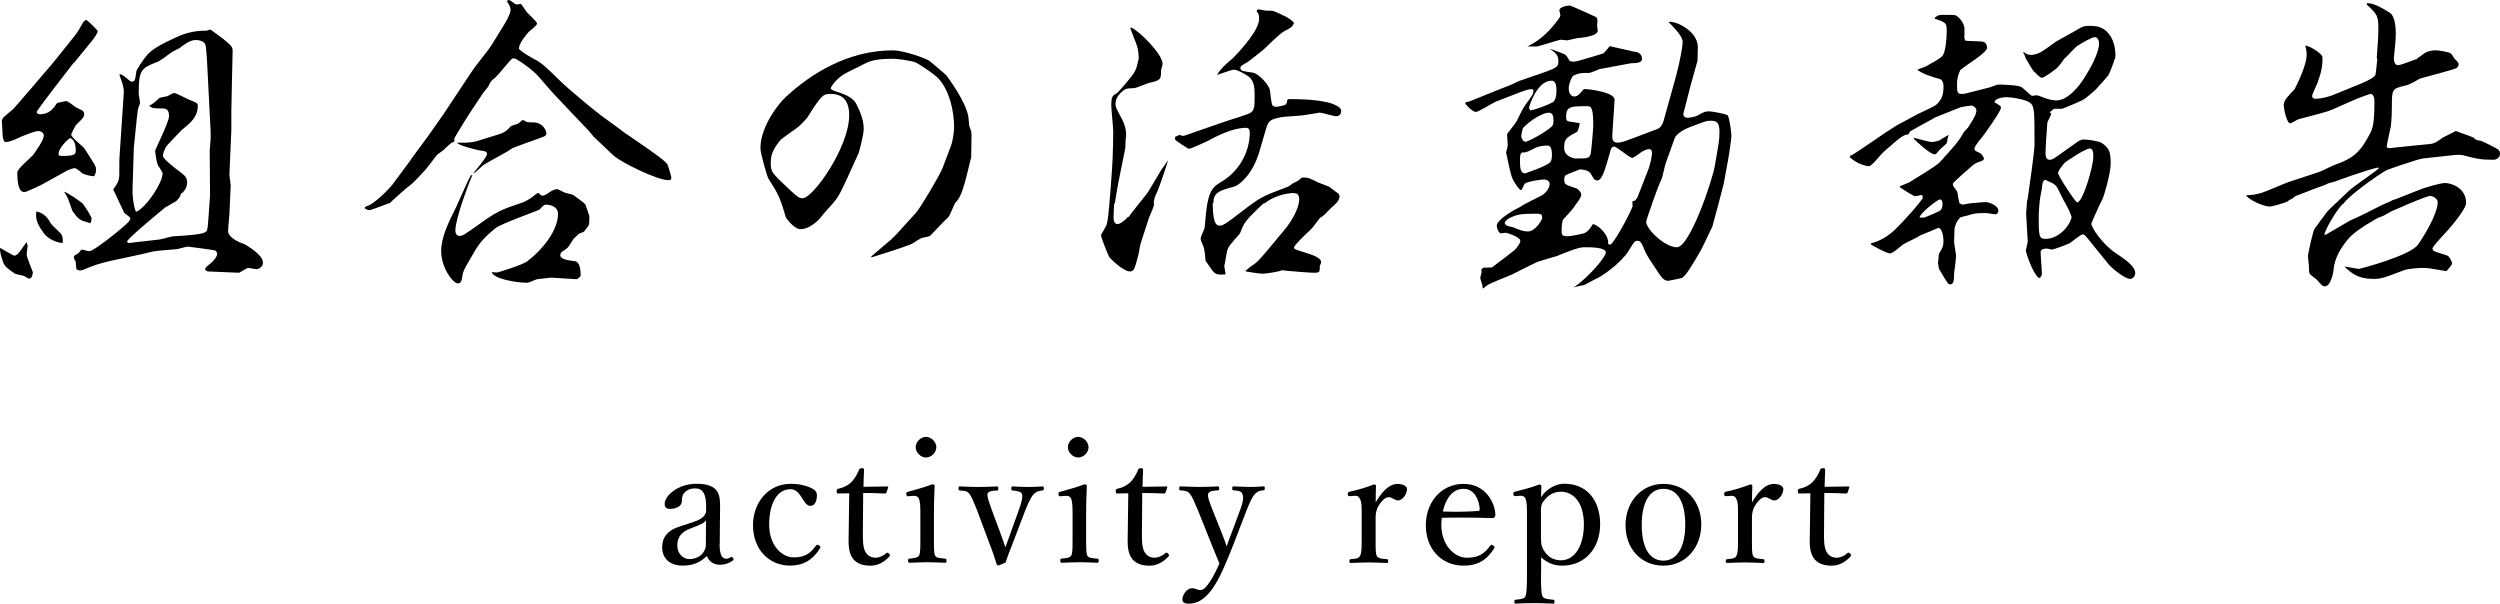
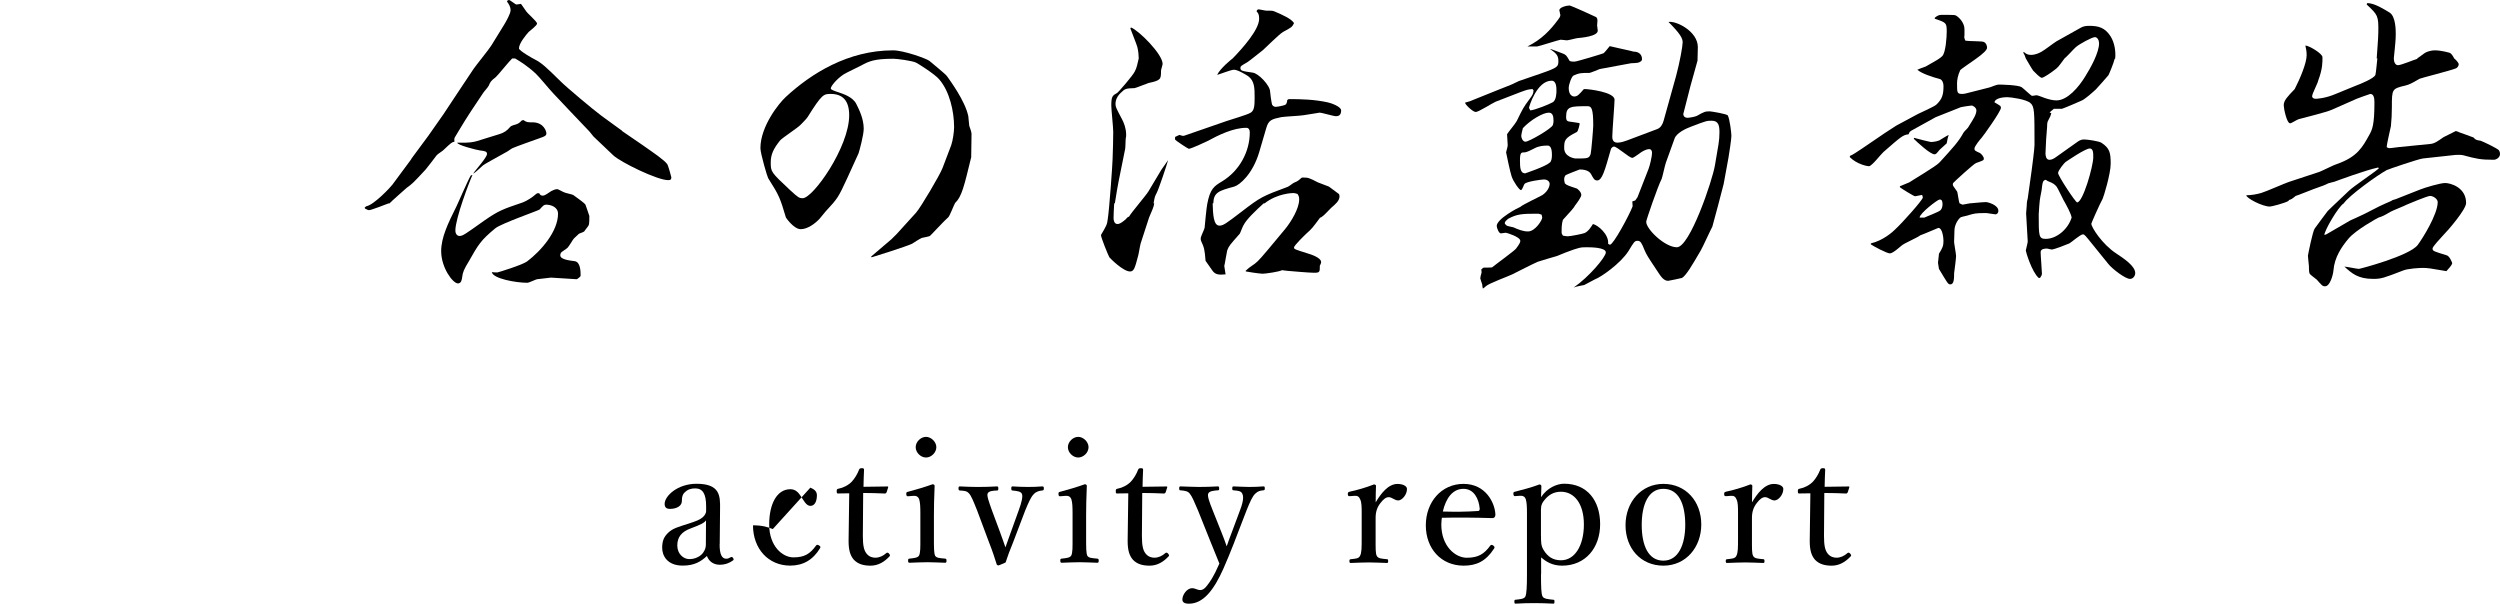
<svg xmlns="http://www.w3.org/2000/svg" id="_レイヤー_2" viewBox="0 0 464.68 112.21">
  <g id="layout">
-     <path d="M2.62,47.52c.3,0,.54-.18.78-.42.3-.3,1.32-1.86,1.56-2.1,0,.06.18.6.18.72,0,.06-.18,1.32-.18,1.56,0,.54,1.14,3.24,1.14,3.3,0,.12-.06,1.2-.66,1.2-.18,0-.24-.06-.96-.48-.24-.12-1.44-.3-1.68-.42-1.32-.9-1.92-1.32-2.22-2.16-.24-.66-.72-2.1-.54-2.64,0,0,2.46,1.44,2.58,1.44ZM13.78,6.78c.72-.9.84-1.14,1.68-2.64.12-.12.3-.42.6-.42.18,0,2.1,1.92,2.1,2.04,0,.48-.84,1.56-1.14,1.92l-2.94,3.6-.24.3-.12.06s-6.9,8.82-6.9,9.18c0,.3.42.42.6.42,1.74,0,2.52-1.08,3.06-1.92.12-.18.24-.24.3-.24.24,0,1.32-.3,1.5-.3.42,0,1.68,1.14,1.98,1.26,1.26.54,1.38.72,1.38,1.14,0,.54-.12.72-1.56,2.1-.06.12-.84,1.5-.84,1.74,0,.54,2.1,2.1,2.4,2.52.18.24,1.02,1.56,1.2,1.86.6.96,1.02,1.56,1.02,2.04,0,.54-.12.9-.36,1.32-.66,0-1.86-.36-2.1-.48-.24-.18-1.2-1.02-1.44-1.02-.66,0-1.74.54-1.98.72l-3.9,2.16c-.42.24-3.12,1.56-3.54,1.56-1.08,0-1.32-1.68-1.32-3.66,0-.66,2.46-2.7,2.88-3.18.66-.9,2.04-2.82,2.04-3.66,0-.36-.3-.84-1.08-.84-.6,0-3,.96-3.6,1.26-.9.42-1.8.78-2.4.78s-.6-1.62-.6-1.98c0-.3-.12-1.56-.12-1.8,0-.6.18-.78,1.98-2.22.48-.42,7.56-8.76,7.62-8.82l3.84-4.8ZM11.56,45.18c-.6-.06-2.46-.48-3.48-1.92-.72-1.02-1.62-2.28-1.32-3.96,1.38.3,2.1,1.14,2.64,2.16.18.36,1.62,1.62,1.86,1.92.42.48.42,1.02.42,1.62l-.12.18ZM11.5,28.98c2.58,0,2.58-.3,2.58-1.14,0-1.32-.6-2.16-1.08-2.16-.12,0-2.28,1.86-2.1,3.06,0,.18.36.24.6.24ZM16.72,41.46c-1.98-.54-2.1-.66-3.24-2.22-.06-.06-.78-2.28-.96-2.58-.18-.36-.36-.6-.6-1.02.42,0,3.12,1.86,3.48,2.22.18.24,1.62,2.34,1.62,2.76,0,.18-.06.42-.12.72l-.18.12ZM23.02,17.1c.06-.24-.18-1.5-.48-2.22-.3-.72-.3-.78-.3-1.14.66.24.78.36,1.86,1.26.12.06.24.18.42.18.9,0,.6-1.68.96-2.28,1.98-3.12,2.28-3.66,7.08-5.88,1.02-.48,3-1.38,5.88-1.32.12-.06.36-.18.48-.18.18,0,.36.06.42.12,3.9,2.82,3.9,3.06,3.9,3.9l-.12,5.28-.12,5.82v3.6l-.36,8.22.24,2.04-.24,5.34c-.06.9-.24,2.34-.24,3.24,0,.3.42,1.44,3.12,2.34.3.18,3.36,1.92,3.36,3.36,0,.96-.96,1.26-1.2,1.26-.18,0-1.32-.24-1.5-.24s-.3.06-1.74.9l-5.64-.24c-.36,0-.48-.12-.72-.42.3-.48.36-.54,1.14-1.14.42-.36,1.14-1.14,1.14-1.74,0-.24-.18-.48-.36-.6-.12-.06-4.8-.72-5.04-.72-.36,0-1.92.48-2.22.48-1.44.12-3.72.3-4.26.42-.36.06-1.74.42-2.04.48l-4.44.96c-1.8.36-3.78.84-5.4,1.5-.96.42-1.44.6-1.68.6s-.48-.12-.66-.18c-.12-.3-.12-.42-.18-1.44-.06-.12-.36-.66-.36-.78,0-.24.06-.3.24-.48q.54-.18.9-.66c.06-.12.18-.3.36-.36,1.08.3,1.2.3,1.44.3.78,0,6.18-4.32,7.08-5.28.24-.24.48-.54.48-.84,0-.24-1.02-.84-1.14-1.02-.18-.3-1.68-3.66-2.04-4.32.96-1.38,1.14-1.62,1.14-3.06,0-2.46,0-2.7.06-3.36l.78-11.7ZM29.62,44.52c.42-.06,2.28-.6,2.64-.6,2.04-.12,4.98-.3,5.82-.72.42-.24.48-.36.6-1.8l.36-5.04-.06-8.4c0-.36.18-1.92.18-2.22,0-1.26,0-1.5-.12-3.42l-.36-7.14c-.06-1.5-.3-6.3-.48-6.78-.24-.96-1.68-.96-1.86-.96-1.02,0-2.1.84-3.06,1.56-.24.12-1.38.66-1.56.84-.48.36-2.28,1.74-2.7,1.74-2.76,1.14-3.24,1.38-3.24,5.88,0,.18.24,1.32.24,1.62,0,.18-.18.72-.3.9-.12.36-.24,1.68-.3,2.1l-.48,4.74-.06.42-.24,7.8c-.06,1.08.12,2.94.54,4.14l.18.18c1.92-.9,4.86-5.4,4.86-7.14,0-.12-.06-.3-.78-1.38-.36-.48-.6-2.58-.6-2.82s2.58-5.34,2.58-6.42c0-.66-.12-1.44-1.14-1.44-1.68,0-1.86,0-2.58-.48.84-.48.96-.54,1.74-1.32.18-.18.36-.24,1.68-.48.18-.12,1.08-.6,1.2-.6.42,0,2.28,1.02,2.7,1.2,1.74.66,1.74.78,1.74,1.2,0,2.1-1.44,3.24-2.94,4.44-.12.12-2.82,2.88-3,3.24-.12.24-.54,1.08-.54,1.62s2.4,2.4,3,2.82c1.08.84,1.5,1.14,1.5,2.1s-.48,1.5-.84,1.92c-.36.18-.36.24-.42.54,0,.18-.66.96-.84,1.08-.3.12-1.62.96-1.92,1.08-.24.18-7.02,5.76-7.14,6.36l.06.18.3.12c.24,0,.72-.12.9-.12l4.74-.54Z" />
    <path d="M68.08,38.34c1.44-.24,4.62-3.66,4.86-4.02l3.42-4.62.18-.3,3.06-4.14,2.82-4.02,3.3-4.98,2.28-3.42c.48-.72,2.94-3.72,3.36-4.44l2.4-3.9c.36-.6,1.14-1.98,1.14-2.58,0-.66-.3-1.14-.66-1.62l.06-.18c.06,0,.18-.12.3-.12.24,0,1.2.84,1.38.84s.72-.12.84-.12c.06,0,.78,1.14.9,1.26.24.48,2.1,1.98,2.1,2.4,0,.36-1.32,1.32-1.56,1.56-.48.54-1.8,2.1-1.8,3.06,0,.42,2.76,1.98,2.94,2.04,1.38.72,2.16,1.5,4.8,4.08,1.14,1.14,6,5.22,7.62,6.42l3.72,2.7.18.18,3.42,2.34c2.4,1.68,4.2,2.88,4.86,3.72.18.18.78,2.4.78,2.46,0,.42-.12.54-.6.54-2.04,0-8.88-3.36-10.2-4.62l-3.66-3.48-.78-.96-3.6-3.78-3.06-3.24c-.54-.54-2.76-3.24-3.3-3.72-1.62-1.5-2.94-2.28-3.84-2.82h-.54c-.54.48-2.58,3.06-3.06,3.48-.84.66-.96.78-1.32,1.62-.24.42-.78.96-1.02,1.32l-2.28,3.42c-1.5,2.28-2.76,4.5-3,4.86-.12.24-.06.54-.06.78-.42.06-.6.18-1.92,1.44-.18.24-1.2.84-1.38,1.08-.3.42-1.74,2.28-2.04,2.64-2.28,2.46-2.52,2.7-3.54,3.42-.06.06-3,2.64-3.18,2.88h-.18c-.3.12-3.24,1.26-3.6,1.26-.18,0-.36-.06-.78-.3l-.06-.18.3-.24ZM102.4,51.6c-.12,0-2.52.3-2.58.3-.3.06-1.5.66-1.8.66-2.16,0-6.42-.78-6.6-1.98.48.06.72.06,1.02.06.12,0,4.62-1.38,5.52-2.04,2.7-2.04,5.76-5.64,5.76-8.88,0-1.2-1.26-1.68-2.22-1.68-.42,0-.6.24-1.2.9-.18.18-7.08,2.58-8.22,3.48-2.76,2.28-3.18,3.06-4.92,6.12-.9,1.5-1.14,1.98-1.26,3-.06.48-.18,1.14-.78,1.14-.96,0-3.12-2.94-3.12-6,0-2.52,1.26-5.16,2.88-8.4.42-.9,2.22-5.04,2.58-5.58.06-.12.12-.12.36-.18-.54,1.14-3.18,8.04-3.18,10.32,0,.66.36,1.02.78,1.02.6,0,1.08-.36,4.62-2.88,2.7-1.86,3.42-2.1,7.14-3.36.78-.3,1.8-.96,2.46-1.56.24-.18.36-.18.6-.12.18.36.36.42.66.42.24,0,.42-.06,1.56-.84.24-.12.72-.36,1.08-.36.18,0,.24.06,1.2.54.3.18,1.62.42,1.8.54.66.48,2.04,1.44,2.28,1.8.06.18.72,2.04.72,2.1,0,1.5,0,1.68-.42,2.16-.12.12-.48.66-.54.72-.12.12-.84.36-.96.42-.3.24-.66.66-.96.9-.18.18-.96,1.56-1.2,1.74-.18.18-1.08.72-1.2.9-.12.24-.12.36-.12.48,0,.78,1.74.96,2.64,1.08,1.14.12,1.14,1.98,1.14,2.7,0,.18-.48.54-.72.66l-4.8-.3ZM92.92,24.9q1.14-.36,1.86-1.26c.12-.18.42-.3.6-.36.9-.24,1.02-.3,1.62-.9l.3-.06c.6.42.72.42,1.8.42,1.98.06,2.46,1.68,2.46,2.04,0,.48-.42.6-1.08.84-.54.18-5.04,1.8-5.22,1.92-.18.06-.96.66-1.14.72-1.5.84-4.14,2.28-4.32,2.46-1.32,1.2-1.44,1.32-1.86,1.56.36-.6,2.58-3,2.58-3.66,0-.48-.36-.54-1.32-.66-.54-.06-4.32-1.02-4.2-1.44,2.34.06,3-.12,3.66-.3l4.26-1.32Z" />
    <path d="M180.52,29.22c-1.32,5.4-1.74,7.32-3,8.52-.24.42-.96,2.34-1.26,2.64-.6.48-3.36,3.48-3.42,3.48-.18.12-1.32.3-1.5.36-.3.12-1.56.9-1.8,1.08-.96.48-7.44,2.52-7.5,2.52-.12,0-.18-.12,0-.24l3.66-3.12,1.02-1.02,3.54-3.9c.9-1.02,4.44-7.02,4.92-8.28l1.62-4.26c.3-.84.54-2.52.54-3.36,0-2.94-.84-6.66-2.76-8.88-.78-.96-4.02-3-4.32-3.12-.72-.36-3.54-.72-4.2-.72-3.6,0-4.56.48-6,1.26-.42.24-2.88,1.38-3.3,1.68-1.26.84-2.34,2.16-2.34,2.58,0,.24.54.42,1.62.78.66.24,2.46.78,3.12,2.1.54,1.08,1.38,2.76,1.38,4.62,0,1.14-.78,4.02-.96,4.56l-2.16,4.74c-1.62,3.48-1.68,3.6-3.96,6.06-.18.18-.96,1.2-1.14,1.38-.72.78-2.16,1.92-3.48,1.92s-2.76-2.16-2.76-2.16c-1.08-3.6-1.2-4.02-3.3-7.32-.12-.12-1.44-4.56-1.44-5.58,0-4.08,3.48-8.4,4.74-9.54,4.68-4.32,11.52-8.64,19.92-8.64,1.98,0,6.3,1.56,6.78,1.98.54.48,2.94,2.4,3.24,2.82.54.78,3.36,4.56,3.96,7.44.06.3.12,1.56.18,1.8.18.42.42,1.2.42,1.5,0,.24-.06,4.2-.06,4.32ZM154.42,17.46c-1.32,0-1.62,0-4.32,4.32-.18.3-1.14,1.26-1.26,1.38-.54.6-3.36,2.4-3.84,2.94-1.26,1.56-1.74,2.64-1.74,4.08,0,1.74,0,1.8,3.6,5.16,1.5,1.38,1.68,1.5,2.34,1.5,1.92,0,8.64-9.48,8.64-15.42,0-2.7-1.2-3.96-3.42-3.96Z" />
    <path d="M211.42,8.82c-.12-.54-1.14-3-1.32-3.54l.12-.18c1.5.6,5.88,4.98,5.88,6.78,0,.18-.3,1.08-.3,1.26,0,1.56,0,1.8-2.28,2.28-.42.12-2.28.9-2.64.96-1.56.06-1.74.06-2.52.84-.66.6-1.02,1.32-1.02,2.1,0,.54.12.78,1.2,2.82.36.66.78,1.74.78,2.88,0,.24,0,.48-.06.6-.06.3-.06,1.74-.12,2.04l-1.2,5.94c-.06.3-.54,2.88-.72,4.2h-.12c-.06.72-.12,2.28-.12,2.76,0,.36.12,1.08.72,1.08.24,0,.6-.06,1.5-.84.3-.36.36-.42.66-.54.48-.84,3.18-3.96,3.6-4.68l2.4-4.02,1.26-1.8c-.18.72-1.8,5.58-2.16,6.18-.3.54-.36.78-.54,1.86h.12c-.06.6-.42,1.38-.96,2.64l-1.56,4.8c-.12.36-.36,1.98-.48,2.34-.6,2.28-.78,2.88-1.5,2.88-1.26,0-3.66-2.4-3.84-2.64-.24-.42-1.56-3.66-1.56-4.14,1.02-1.74,1.14-1.92,1.26-2.94.3-1.86.9-10.44.9-11.16.06-1.08.12-4.14.12-5.1,0-.78-.36-4.14-.36-4.86,0-1.74.24-1.86,1.08-2.34.12,0,3-3.3,3.3-4.02.36-.66.48-1.38.72-2.4,0-.54-.06-1.26-.24-2.04ZM219.22,25.08c.48.12.54.18.66.18s.36-.06.48-.12l7.62-2.64c.66-.24,3.78-1.14,4.38-1.5.78-.36.84-1.32.84-2.82,0-1.8,0-3.12-1.2-4.02-.36-.24-1.92-1.2-2.64-1.2-.54,0-2.64.84-3.12.96.48-1.14,2.7-2.94,2.88-3.06,1.86-1.92,4.92-5.34,4.92-7.38,0-.84-.18-1.02-.48-1.38.06-.18.12-.36.42-.36.18,0,1.14.24,1.38.24,1.14,0,1.26,0,1.74.24,1.02.42,3.06,1.32,3.42,2.1-.36.72-.48.78-2.04,1.62-.72.42-3.18,2.88-3.72,3.36-.72.54-2.52,2.04-2.94,2.28-1.14.66-1.26.72-1.26,1.02,0,.54.18.6,2.28.9,1.08.12,3.24,2.4,3.24,3.54,0,.24.24,1.98.36,2.4.18.36.54.42.66.42.48,0,1.68-.3,1.74-.36.36-.12.42-.72.42-.9q.18-.18.36-.18c2.1,0,4.68.06,7.14.6.6.12,2.52.78,2.52,1.5,0,.66-.24,1.08-.96,1.08-.48,0-2.58-.66-3.06-.66-.48.06-1.68.3-3,.48-.66.12-3.54.24-4.14.36-1.74.36-2.34.54-2.76,2.04l-1.32,4.5c-1.2,4.02-3.6,6.06-4.62,6.36-2.88.78-3.84,1.08-3.9,3.12h-.12c.06,1.92.12,4.14,1.26,4.14.72,0,1.26-.42,4.02-2.52,3.66-2.82,3.96-2.94,8.64-4.68.24-.06,1.02-.72,1.2-.78.72-.3.78-.36,1.38-.9.12-.06.18-.06.3-.06.96,0,1.14.06,2.76.9.3.12,1.92.72,2.04.78.06.06,1.74,1.26,1.86,1.38.06.06.12.24.12.42,0,.84-.72,1.44-1.56,2.16-.24.24-1.2,1.26-1.44,1.44-.18.12-.42.3-.48.36h-.12c-1.38,1.86-1.56,2.1-2.52,2.94-.3.3-2.34,2.22-2.34,2.64,0,.3.24.36,2.52,1.08.6.18,2.52.78,2.52,1.62,0,.24-.18.54-.24.66,0,1.2,0,1.32-1.08,1.32-.9,0-4.32-.3-4.98-.36l-.96-.12c-.54.3-3.12.66-3.6.66s-2.94-.36-3.12-.42l-.06-.12c.6-.54.66-.6,1.2-.96.72-.48,1.02-.66,2.88-2.88l3.3-3.96c1.08-1.32,2.58-3.78,2.58-5.46,0-.48-.06-.6-.3-1.02-.18-.06-.54-.18-.72-.18-.24,0-3.06.06-5.4,1.92h-.18c-1.38,1.26-3.18,2.94-3.72,4.02-.18.24-.6,1.44-.72,1.62-1.8,2.04-2.04,2.28-2.34,3.12-.12.48-.42,2.46-.54,2.88l.24,1.56c-1.26.12-1.92.06-2.46-.72-.18-.24-1.08-1.56-1.26-1.8-.18-2.16-.24-2.4-.84-3.72-.06-.18-.06-.24-.06-.48,0-.3.66-1.62.72-1.92.06-.72.36-3.78.48-4.38.54-2.88,1.26-3.36,2.76-4.26,3.18-1.92,5.16-5.46,5.16-9.12,0-.48-.18-.84-.66-.84-2.4,0-5.1,1.32-7.2,2.46-.48.24-3.06,1.44-3.48,1.44-.12,0-2.4-1.5-2.52-1.68-.06-.18-.06-.36,0-.54l.78-.36Z" />
    <path d="M321.28,29.28l-.9,4.92c-.12.54-2.04,7.8-2.1,7.92-.36.66-1.8,3.84-2.16,4.44-1.68,2.88-2.7,4.62-3.48,5.1-.12.06-2.52.54-2.58.54-.84,0-1.38-.84-2.04-1.86-1.8-2.7-1.98-3-2.34-3.84-.54-1.32-.72-1.74-1.32-1.74-.54,0-.66.24-1.68,1.92-1.5,2.34-5.16,4.86-6.18,5.22-.3.12-1.74.96-2.04,1.08-.3.06-1.68.3-1.98.48,2.88-1.98,6-5.7,6-6.54,0-.96-2.88-.96-3.6-.96-1.02,0-1.32,0-3.84.96-.24.12-1.38.54-1.62.66-.6.18-3.12.9-3.6,1.08-.72.3-4.02,1.98-4.74,2.34-.72.36-4.38,1.68-4.92,2.22-.3.3-.36.3-.54.42-.06-.24-.12-.6-.12-.78-.06-.18-.36-1.02-.36-1.14,0-.18.18-.9.24-1.02,0-.18,0-.48-.06-.6.3-.3.36-.36.6-.36.96,0,1.32,0,1.44-.06.72-.6,4.14-3.06,4.44-3.48.78-1.02.78-1.26.78-1.44,0-.72-2.52-1.5-2.7-1.5-.12,0-.78.12-.9.12-.42,0-.78-1.08-.78-1.38,0-1.32,4.02-3.42,4.38-3.54.54-.48,3.54-1.86,4.14-2.22,1.2-.84,1.32-1.86,1.32-2.04,0-.36-.3-.84-1.08-.84-.36,0-3.24.36-3.6.84-.12.12-.42,1.14-.66,1.14-.3,0-1.44-1.62-1.74-2.58-.24-.66-.9-3.84-1.02-4.44.24-.96.3-1.08.3-1.32,0-.36-.12-1.8-.12-2.04,0-.12,1.56-1.98,1.8-2.46,1.14-2.34,1.26-2.58,2.34-4.02.72-.96.72-1.08.78-1.68l-.18-.24c-.9.06-1.02.12-2.34.6l-4.5,1.74c-.6.24-3.18,1.92-3.72,1.92s-2.04-1.44-1.98-1.74l.84-.24,5.52-2.22c.42-.18,2.04-.78,2.4-.96.18-.06,1.08-.54,1.26-.6l4.02-1.38c3.3-1.14,3.3-1.32,3.3-2.4s-.6-1.5-1.56-2.16c.36,0,2.16.78,2.4.84.6.24.66.36,1.26,1.38.3.12.6.12.9.12.42,0,5.34-1.5,5.4-1.56.18-.12.9-1.02,1.14-1.32.12.06,4.38.96,4.44,1.02,1.02,0,1.62.6,1.56,1.5l-.12.24c-.48.36-.6.36-1.92.42-.12,0-5.4,1.02-5.82,1.08-.3.12-1.74.72-1.92.72-1.62,0-1.86,0-2.94.48-.36.18-.9,1.62-.9,2.34,0,1.26.66,1.56,1.02,1.56.6,0,.9-.36,1.74-1.32.06-.06.24-.06.3-.06.6,0,5.46.54,5.46,1.98,0,.78-.42,5.88-.42,6.84,0,.3,0,1.14.96,1.14.72,0,1.62-.36,1.8-.42l5.58-2.1c.66-.24,1.02-.9,1.2-1.56l2.34-8.4c.66-2.46,1.2-5.46,1.2-6.18s-.42-1.56-2.64-3.78c1.44-.24,5.46,1.74,5.46,4.68,0,.36-.06,2.28-.06,2.52l-1.32,4.74c-.12.54-1.32,5.1-1.32,5.16,0,.48.36.72.78.72.3,0,1.38-.18,1.74-.36,1.38-.78,1.56-.84,2.4-.84.24,0,3.24.48,3.36.78.36.72.66,3.24.66,3.78,0,.6-.42,3.3-.54,4.02ZM286.54,39.9c-.12-.06-.6-.18-.6-.18-3.12,0-3.96.06-5.64.96,0,.06-.6.42-.6.78,0,.12,0,.18.36.48.06.06,1.14.3,1.2.3.96.42,1.8.78,2.76.78,1.32,0,2.64-2.1,2.64-2.58,0-.12-.12-.48-.12-.54ZM287.68,27.06c-.78,0-1.68.06-2.52.54-.6.3-1.38.72-1.8.72-.6,0-.84,0-.84,1.5,0,1.32.06,2.4.96,2.4,0,0,3.78-1.26,4.56-1.98.36-.24.42-.96.42-1.38,0-.48,0-1.8-.78-1.8ZM287.86,20.94c-1.02,0-3.36,1.32-4.8,2.88-.06.18-.3,1.2-.3,1.44,0,.42.3,1.08.78,1.08.66,0,4.92-2.46,5.1-3.12.06-.24.12-.48.12-.72,0-.96-.18-1.56-.9-1.56ZM293.26,7.08c-.3,0-1.68.42-2.04.42-.06,0-.96-.12-1.14-.12-.24,0-4.14,1.26-4.38,1.26h-1.8c2.7-1.32,4.32-3.12,5.7-4.98.42-.54.42-.72.42-.9,0-.12-.18-.72-.18-.84,0-.6,1.44-.9,1.92-.9.18,0,4.74,2.04,4.92,2.16.18.18.24.36.24.66,0,.12-.06.78-.06.9s.12.84.12.96c0,1.08-3.12,1.32-3.72,1.38ZM288.4,15c-2.76,0-4.2,4.86-4.2,5.04,0,.06.06.12.24.48.84-.06,3.54-1.14,4.14-1.5.72-.36.72-1.86.72-2.16,0-.54,0-1.86-.9-1.86ZM306.52,27.72c-.48,0-1.26.36-1.92.9-.3.18-.96.72-1.2.72-.6,0-2.82-2.1-3.42-2.1-.24,0-.48.3-.54.42-1.2,4.26-1.68,5.88-2.58,5.88-.48,0-.66-.3-1.14-1.2-.42-.72-1.44-.84-2.1-.84-.18.06-2.52.96-2.64,1.08-.24.36-.24.54-.24.78,0,.12,0,.3.12.72.36.36.6.42,2.22.96.06,0,.84.6.84,1.2,0,.42-.9,1.62-1.14,1.92-.18.42-.96,1.26-2.28,2.7-.24.78-.24,1.5-.24,2.28,0,.24,0,.3.24.66.36.06.66.12.9.12.54,0,2.88-.48,3.12-.6.72-.3,1.26-1.2,1.56-1.68.9.18,3,1.92,2.82,3.66.06.06.24.18.36.18.6,0,3.54-5.4,4.2-7.14l-.06-.9.54-.18.42-.6,2.04-5.22c.24-.6.66-2.28.66-3.06,0-.3-.12-.66-.54-.66ZM295.12,19.74c-3.12,0-4.02,0-4.02,1.92,0,.9.18.9,1.2,1.02,1.2.18,1.32.18,1.32.3,0,.06-.24,1.38-.54,1.56-2.28,1.14-2.34,1.56-2.34,3,0,1.56,1.8,1.92,2.16,1.92,2.22,0,2.46,0,2.76-.84.12-.42.48-4.74.48-5.28,0-3.06-.3-3.6-1.02-3.6ZM318.16,22.44c-.9,0-.96,0-3.78,1.08-1.02.36-2.76,1.2-3.12,2.22l-1.62,4.5c-.18.48-.66,2.76-.78,3-.72,1.38-2.88,7.68-2.88,7.98,0,1.38,3.48,4.74,5.7,4.74,2.4,0,6.6-12.36,7.08-15.24l.66-3.9c.12-.72.18-1.5.18-2.22,0-1.26-.18-2.16-1.44-2.16Z" />
    <path d="M343.84,28.98c.54-.18,1.44-.84,2.28-1.38l4.32-2.94,2.04-1.32,4.02-2.16c.48-.24,3.06-1.38,3.42-1.74,1.08-1.02,1.32-1.86,1.32-3.42,0-.78-.36-1.26-.66-1.32-1.32-.36-3.42-1.02-4.2-1.74.24-.12,1.32-.54,1.56-.6,2.22-1.26,2.46-1.38,3.06-1.92.66-.66.84-3.54.84-4.56,0-1.62-.06-1.68-2.22-2.4v-.18c.42-.36.78-.54,1.2-.54.72,0,2.46,0,2.58.06.54.18,1.74,1.32,1.74,2.58v1.14c-.06.42-.06.54.18,1.02.54.12,3.18.06,3.42.24.42.18.6.66.6,1.08q0,.6-2.22,2.16c-.42.3-2.7,1.86-2.76,1.98-.48,1.02-.6,1.92-.6,2.46,0,1.74,0,1.98.96,1.98.3,0,.54-.06.78-.12l4.26-1.08c.48-.12,1.26-.54,1.8-.54.42,0,3.54.06,4.2.48.36.24,1.8,1.62,1.92,1.62.18,0,.78-.12.84-.12.3,0,1.38.48,1.62.54.72.24,1.44.42,2.1.42,2.04,0,4.14-2.46,5.34-4.44,1.02-1.62,2.58-4.44,2.58-6.18,0-.54-.3-1.14-.78-1.14-.54,0-2.94,1.32-3.54,1.86-.36.3-1.74,1.86-2.1,2.1-1.14,1.56-1.2,1.68-2.04,2.28-.36.3-1.86,1.32-2.16,1.32-.36,0-1.14-.84-1.62-1.32-.24-.3-1.2-1.98-1.38-2.28-.18-.54-.24-.72-.48-1.08l.12-.12c.42.36.72.54,1.32.54.84,0,1.56-.36,1.98-.6.48-.24,2.34-1.68,2.76-1.92l4.5-2.52c.48-.3,1.08-.36,1.56-.36,1.74,0,2.94.3,4.02,1.98.72,1.2.96,2.7.84,4.08l-.12.12c-.12.66-1.08,2.94-1.14,3-.36.42-1.98,2.28-2.34,2.64-.6.54-2.04,1.86-2.7,2.1-.06.06-3.48,1.5-3.6,1.5h-1.5l-.72.6-.06.12.3.06c-.12.54-.18.66-.66,1.56-.12.3-.12.84-.12,1.02,0,.36-.18,1.98-.18,2.34,0,.42-.12,2.22-.12,2.58,0,.3.06,1.2.72,1.2.42,0,.78-.18,1.2-.48l4.14-2.94c.36-.24.72-.36,1.08-.36.66,0,2.7.3,3.24.6,1.56,1.02,1.74,1.86,1.74,3.9,0,1.92-1.32,6.18-1.5,6.54-.54.96-2.1,4.5-2.1,4.62,0,.66,2.04,3.84,4.62,5.52,1.44.96,3.54,2.34,3.54,3.66,0,.54-.42,1.08-.96,1.08-.9,0-3.3-1.86-4.02-2.76l-2.82-3.48c-1.5-1.86-1.62-2.04-1.92-2.04-.48,0-2.16,1.5-2.52,1.68-.42.18-2.82,1.14-3.3,1.14-.12,0-.72-.18-.84-.18-.3,0-1.2,0-1.2.66s.24,3.48.24,4.02c0,.24-.18.54-.36.78h-.24c-1.26-1.08-2.4-4.86-2.4-5.1,0-.06.36-1.44.36-1.68l-.3-5.22c0-.24.12-1.26.12-1.5,0-.6.12-1.14.18-1.26l.72-5.16c.12-.84.54-4.14.54-4.8,0-6.3,0-7.14-.78-7.8-.72-.66-3.54-1.08-4.32-1.08-.54,0-2.22.12-2.34.96.18.12.96.54,1.08.66.06.06.12.24.12.36,0,.66-3.36,5.34-3.6,5.58-.18.18-1.32,1.56-1.32,1.98,0,.36.06.42,1.02.84.3.18.72.72.72,1.02,0,.36-.12.36-1.44.84-.48.18-4.14,3.54-4.26,3.72-.06.12-.06.18-.06.3,0,.18.06.24.78,1.26.12.12.3,1.92.48,2.22l.54.24,1.32-.24c2.1-.18,2.52-.24,3-.24.42,0,2.34.54,2.34,1.62,0,.54-.42.66-.54.66-.24,0-1.44-.24-1.68-.24-2.04,0-2.22.06-3.6.48-.24.06-1.14.24-1.26.36-.66.6-1.08,1.62-1.08,2.4,0,.6-.06,1.32-.06,1.92-.06.36.36,2.34.36,2.82s-.3,2.76-.36,3.18c0,1.2-.06,2.1-.72,2.1-.42,0-.54-.3-2.1-2.88,0-.18-.18-.9-.18-1.14s.18-1.38.18-1.68c.66-1.08.84-1.44.84-2.4,0-.48-.18-2.4-.96-2.4-.18.06-2.94,1.26-3.36,1.38-.48.42-3.06,1.5-3.48,1.92-.12.06-1.56,1.44-2.16,1.44-.54,0-3.06-1.32-3.54-1.68v-.18c2.34-.54,4.14-2.22,4.44-2.52,1.5-1.38,5.22-5.58,5.22-6,0-.18-.12-.36-.12-.48-.24,0-1.14.24-1.32.24-.24,0-2.64-1.5-2.82-1.68v-.18l1.74-.72c.6-.42,5.1-3.06,5.64-3.72,2.4-2.64,3.54-3.84,4.44-5.52.12-.24.9-.9.96-1.14.96-1.5,1.44-2.28,1.44-3,0-.48-.6-.9-.9-.9-.18,0-1.8.24-1.98.3l-4.68,1.86-4.56,2.52-.3.24-.18.42c-1.08.12-1.44.48-4.68,3.3-.48.42-2.16,2.64-2.7,2.64-.3,0-2.22-.36-3.54-1.68v-.24ZM355.78,25.62c.36.12,3,.78,3.18.78.12,0,.9-.06,1.5-.3.3-.18,1.44-.9,1.74-1.02-.12.36-.3,1.08-.36,1.56-.18.18-1.14,1.02-1.32,1.2-.12.12-.6.78-.72.78-.12.06-.18.06-.24.06-.78,0-3.24-2.28-3.84-2.88l.06-.18ZM357.7,40.44c.48-.24,2.64-1.02,3-1.38.3-.3.36-.84.36-1.08,0-.48-.06-.9-.54-.9-.36,0-3.72,2.58-3.72,3.36h.9ZM383.56,37.2c-.24-.42-1.02-2.1-1.26-2.46-.36-.48-.78-.72-1.38-.96-.24-.06-.42-.18-.66-.36-.54.12-.6.3-.78,1.92-.06.24-.18,1.02-.24,1.26-.12.36-.3,3-.3,3.24,0,4.08,0,4.56,1.32,4.56,1.92,0,4.08-1.68,4.8-3.96-.12-.78-1.02-2.4-1.5-3.24ZM389.08,29.22c0-.78,0-1.62-.66-1.62-.84,0-4.32,2.4-4.5,2.52-.24.18-1.38,1.56-1.38,2.04,0,.54,3.24,5.46,3.54,5.46,1.08,0,3-6.72,3-8.4Z" />
    <path d="M431.02,31.98c.54-.18,2.88-1.38,3.36-1.5,3.78-1.32,4.74-3.12,6-5.4.54-.96.96-1.8.96-6,0-.72-.06-1.62-.78-1.62-.6.18-2.04.72-2.52.9l-4.62,2.04c-.9.42-5.22,1.5-6.12,1.74-.3.06-1.38.78-1.62.78-.66,0-1.2-2.82-1.2-3.36,0-.9.72-1.62,2.04-3,1.02-1.98,2.22-4.86,2.22-6.3,0-.72-.12-1.32-.24-1.8.66,0,3.18,1.5,3.18,2.16,0,.84.06,2.1-.78,4.32-.06.48-1.14,2.46-1.14,2.94,0,.36.36.48.66.48.24,0,1.74-.06,3.72-.9l3.66-1.5c.96-.36,3.48-1.38,3.72-2.04.12-.42.3-2.58.36-3.06h-.12c.06-1.26.3-3.66.3-4.86.06-3.12-.12-3.24-2.16-5.16l.06-.24c1.26-.12,3.3,1.2,4.2,1.74,1.14.72,1.14,3.3,1.14,3.96,0,1.2-.12,2.04-.18,2.76l-.18,1.8c0,.6.24,1.26.78,1.26.6,0,3.12-1.08,3.66-1.2l-.12-.06c.3-.12,1.32-.96,1.56-1.08.48-.24,1.14-.42,1.74-.42,1.2,0,2.64.42,2.82.48.3.18.54.54.78,1.02.24.18.84.78.84,1.08,0,.42-.36.72-.54.78-1.02.42-6.54,1.8-6.72,1.92-1.56.9-1.92,1.08-2.64,1.26-2.52.6-2.52.66-2.52,4.02,0,1.14-.06,2.46-.18,3.54-.12.66-.78,3.3-.78,3.9.12.06.3.18.42.18.48,0,1.08-.12,1.68-.18l6-.6c.78-.06,1.44-.54,2.46-1.26.36-.18,2.04-1.02,2.28-1.14.3.06.6.18.66.24.42.12,2.28.84,2.64.96.36.42.48.48,1.32.6.36.12,3.18,1.44,3.42,1.8.12.18.18.42.18.66,0,.72-.78,1.08-1.14,1.08-2.52,0-3.24-.18-5.7-.84-.42-.12-1.26-.06-1.44-.06l-6.06.66c-.9.12-6.36,1.98-6.72,2.16-1.68.9-7.02,4.74-7.98,6.18-1.02.6-3.66,5.16-3.6,5.88l.36-.12,4.44-2.58,1.2-.54c1.8-.78,4.08-2.1,5.4-2.64.36-.18,1.08-.42,1.26-.6l.6-.18,4.56-1.8c.9-.36,3.72-1.2,4.62-1.2.96,0,3.9.78,3.9,3.72,0,1.2-3.36,5.1-4.32,6.06-.48.54-1.92,2.04-1.92,2.4,0,.48.3.54,2.64,1.26.54.18.9,1.14,1.02,1.44-.06.42-.66,1.02-1.08,1.5-3.12-.54-3.48-.6-4.44-.6-.54,0-2.76.12-3.6.48-3.6,1.38-4.02,1.56-5.58,1.56-2.82,0-3.96-1.02-5.34-2.28.42,0,2.28.42,2.7.42.18,0,9.36-2.4,10.92-4.44.9-1.2,3.72-5.7,3.72-7.98,0-.54-.78-1.14-1.44-1.14-.48,0-4.2,1.56-4.32,1.62-.42.24-2.58,1.08-3,1.32-1.32.78-1.5.84-2.22,1.08-.18.06-4.32,2.34-5.64,3.96-1.2,1.44-2.58,3.42-2.76,5.88-.06.72-.6,2.94-1.56,2.94-.48,0-.6-.18-1.56-1.26-.18-.18-1.26-.9-1.32-1.14-.12-.18-.12-1.2-.12-1.38-.12-1.26-.18-1.68-.18-1.92,0-.12.9-4.62,1.26-5.04.54-.72,1.74-2.4,2.4-3.24,1.2-1.2,3.12-2.94,3.96-3.78.78-.78,5.28-3.78,5.58-4.2l-.18-.12c-2.46.54-7.44,2.4-8.1,2.64-.18.06-1.02.24-1.14.3-.72.36-.9.42-2.76,1.08-.54.18-2.82,1.14-3.3,1.26-.72.6-.84.66-1.32.78l.06.12c-.84.48-3.24,1.08-3.54,1.08-1.38,0-4.38-1.56-4.38-2.1.9,0,1.92-.18,2.76-.42.84-.24,4.38-1.8,5.1-2.04l5.64-1.86Z" />
    <path d="M133.76,101.1c-.03,1.98.45,2.75,1.22,2.75.32,0,.54-.1.86-.29.13-.06.29-.06.42.16.16.26.13.35-.06.48-.58.42-1.38.77-2.43.77-1.15,0-2.02-.64-2.37-1.63-1.15,1.06-2.34,1.79-4.51,1.79-2.88,0-3.81-1.86-3.81-3.3,0-1.34.35-2.05,1.09-2.78.83-.83,1.92-1.12,3.84-1.73,1.31-.42,2.02-.7,2.5-1.09.42-.32.74-.8.74-1.25v-.9c0-2.3-.64-3.3-2.02-3.3-.74,0-1.38.16-1.95.74-.42.35-.54.86-.54,1.63,0,.86-.93,1.44-2.21,1.44-.7,0-.99-.32-.99-.93,0-1.47,2.4-3.74,5.92-3.74,4.35,0,4.42,2.21,4.38,4.64l-.06,6.53ZM131.23,96.72c-.35.48-.93.77-2.78,1.47-1.82.64-2.56,1.7-2.56,3.2,0,1.6,1.18,2.53,2.21,2.53,1.86,0,3.1-1.25,3.1-2.72l.03-4.48Z" />
-     <path d="M150.62,90.64c.64.26,1.22.64,1.22,1.41,0,1.09-.38,1.98-1.22,1.98-.77,0-1.28-1.09-1.76-1.79-.42-.64-.96-1.31-1.95-1.31-2.53,0-3.94,2.78-3.94,6.56,0,4.03,2.46,6.11,4.51,6.11s3.07-.64,4.19-2.18c.16-.22.32-.19.58-.03.26.16.29.29.19.48-1.31,2.18-3.14,3.26-5.57,3.26-4.06,0-6.91-3.14-6.91-7.49s2.94-7.71,6.98-7.71c1.76,0,2.85.35,3.68.7Z" />
+     <path d="M150.62,90.64c.64.26,1.22.64,1.22,1.41,0,1.09-.38,1.98-1.22,1.98-.77,0-1.28-1.09-1.76-1.79-.42-.64-.96-1.31-1.95-1.31-2.53,0-3.94,2.78-3.94,6.56,0,4.03,2.46,6.11,4.51,6.11s3.07-.64,4.19-2.18c.16-.22.32-.19.58-.03.26.16.29.29.19.48-1.31,2.18-3.14,3.26-5.57,3.26-4.06,0-6.91-3.14-6.91-7.49c1.76,0,2.85.35,3.68.7Z" />
    <path d="M155.84,91.73c-.26,0-.32-.03-.32-.42,0-.32.03-.42.35-.48.86-.16,1.82-.64,2.46-1.31.51-.54,1.06-1.44,1.34-2.21.1-.19.16-.29.51-.29.38,0,.42.1.42.32-.03.9-.1,2.18-.1,3.14,1.28,0,3.1-.03,4.42-.06.16,0,.19.03.16.19l-.29.9c-.06.13-.16.22-.32.22-1.15-.06-2.85-.1-4.03-.1l-.06,7.97c0,1.76.19,2.62.64,3.23.54.74,1.28.83,1.7.83.7,0,1.44-.32,2.02-.86.16-.13.35-.1.51.1.19.26.26.35.06.54-.9.96-2.05,1.7-3.49,1.7-1.25,0-2.3-.26-3.1-1.09-.64-.74-.99-1.7-.99-3.49,0-1.47.06-2.91.06-4.42l.06-4.45-2.02.03Z" />
    <path d="M171.07,95.47c0-1.22-.03-2.05-.22-2.66-.19-.51-.54-.7-1.15-.64l-.8.06c-.32.03-.42.03-.45-.42,0-.32.06-.35.38-.42,1.12-.29,3.2-.9,4.51-1.38.19,0,.38.1.38.29-.1,2.3-.13,4.06-.13,5.57v4.06c0,1.89,0,2.85.22,3.36.26.45.96.45,1.86.54.19.03.26.1.26.35,0,.35-.06.42-.26.42-1.02-.03-2.27-.1-3.23-.1s-2.37.06-3.36.1c-.22,0-.29-.06-.29-.42,0-.26.06-.35.29-.35.8-.1,1.44-.13,1.73-.54.29-.54.26-1.54.26-3.36v-4.48ZM174.04,83.12c0,1.02-.96,1.92-1.92,1.92s-1.92-.9-1.92-1.92.96-1.92,1.92-1.92,1.92.93,1.92,1.92Z" />
    <path d="M185.95,99.12c.38,1.06.61,1.63.93,2.62.35-1.02.58-1.57.96-2.69l1.5-4.16c.58-1.57.83-2.69.58-3.14-.22-.42-.86-.48-1.73-.58-.16-.03-.22-.06-.22-.38s.06-.38.26-.38c.9.06,2.02.1,2.88.1s1.79-.03,2.59-.1c.26,0,.32.06.32.38s-.06.35-.32.38c-.54.06-1.12.19-1.57.7-.51.51-.96,1.54-1.57,3.01l-2.24,5.89c-.67,1.63-.96,2.43-1.41,3.78-1.12.51-1.25.54-1.38.54-.1,0-.19-.06-.26-.16-.42-1.34-.77-2.43-1.44-4.13l-2.21-5.92c-.7-1.73-1.09-2.75-1.54-3.2-.42-.45-.83-.45-1.66-.51-.19-.03-.26-.06-.26-.38s.06-.38.26-.38c1.06.06,2.37.1,3.36.1s2.43-.03,3.52-.1c.19,0,.26.06.26.38s-.06.38-.22.38c-.83.03-1.54.1-1.76.54-.19.42.19,1.44.8,3.17l1.57,4.22Z" />
    <path d="M199.36,95.47c0-1.22-.03-2.05-.22-2.66-.19-.51-.54-.7-1.15-.64l-.8.06c-.32.03-.42.03-.45-.42,0-.32.06-.35.38-.42,1.12-.29,3.2-.9,4.51-1.38.19,0,.38.1.38.29-.1,2.3-.13,4.06-.13,5.57v4.06c0,1.89,0,2.85.22,3.36.26.45.96.45,1.86.54.19.03.26.1.26.35,0,.35-.06.42-.26.42-1.02-.03-2.27-.1-3.23-.1s-2.37.06-3.36.1c-.22,0-.29-.06-.29-.42,0-.26.06-.35.29-.35.8-.1,1.44-.13,1.73-.54.29-.54.26-1.54.26-3.36v-4.48ZM202.33,83.12c0,1.02-.96,1.92-1.92,1.92s-1.92-.9-1.92-1.92.96-1.92,1.92-1.92,1.92.93,1.92,1.92Z" />
    <path d="M207.71,91.73c-.26,0-.32-.03-.32-.42,0-.32.03-.42.35-.48.86-.16,1.82-.64,2.46-1.31.51-.54,1.06-1.44,1.34-2.21.1-.19.16-.29.51-.29.38,0,.42.1.42.32-.03.9-.1,2.18-.1,3.14,1.28,0,3.1-.03,4.42-.06.16,0,.19.03.16.19l-.29.9c-.06.13-.16.22-.32.22-1.15-.06-2.85-.1-4.03-.1l-.06,7.97c0,1.76.19,2.62.64,3.23.54.74,1.28.83,1.7.83.7,0,1.44-.32,2.02-.86.16-.13.35-.1.51.1.19.26.26.35.06.54-.9.96-2.05,1.7-3.49,1.7-1.25,0-2.3-.26-3.1-1.09-.64-.74-.99-1.7-.99-3.49,0-1.47.06-2.91.06-4.42l.06-4.45-2.02.03Z" />
    <path d="M229.44,100.75c-.77,1.92-1.41,3.55-2.05,4.96-1.73,3.87-3.68,6.5-6.4,6.5-.96,0-1.22-.35-1.22-.8,0-.86.86-2.08,1.79-2.08.64,0,.93.35,1.57.35.32,0,.77-.22,1.15-.74.58-.74,1.25-1.6,2.37-4.19-.48-1.22-.9-2.24-1.6-3.94l-2.37-5.92c-.77-1.79-1.09-2.59-1.54-3.14-.35-.45-.86-.54-1.7-.61-.19,0-.26-.03-.26-.35s.06-.38.26-.38c1.06.03,2.4.1,3.39.1s2.43-.03,3.52-.1c.19,0,.26.06.26.38s-.06.35-.26.35c-.77.06-1.54.13-1.76.58-.22.42.16,1.5.83,3.17l1.66,4.16c.42,1.09.64,1.63.93,2.5.26-.77.48-1.38.93-2.56l1.54-4.13c.42-1.09.58-1.82.58-2.37,0-.32-.06-.54-.16-.74-.22-.48-.74-.54-1.6-.61-.19,0-.26-.06-.26-.35,0-.32.06-.38.26-.38.9.03,2.02.1,2.88.1s1.79-.03,2.62-.1c.22,0,.29.03.29.38,0,.29-.06.32-.29.35-.58.06-.96.13-1.44.58-.54.48-.96,1.41-1.66,3.14l-2.27,5.89Z" />
    <path d="M250.97,92.21c-.29.03-.42.03-.45-.35,0-.35.06-.38.38-.48,1.15-.22,3.14-.8,4.48-1.34.19,0,.38.1.38.26-.03.93-.06,1.86-.06,3.07.99-1.66,2.34-3.42,4.06-3.42.96,0,1.76.38,1.76.93,0,1.12-.96,2.14-1.63,2.14s-1.15-.61-1.76-.61c-.48,0-.96.32-1.54,1.09-.58.74-.9,1.57-.9,2.75v3.78c0,1.89-.03,2.85.22,3.3.26.51.93.51,1.89.61.16,0,.22.06.22.35s-.06.35-.22.35c-1.06-.03-2.34-.1-3.3-.1s-2.37.06-3.42.1c-.19,0-.26-.06-.26-.35s.06-.32.26-.35c.86-.1,1.47-.1,1.7-.61.32-.54.32-1.47.32-3.3v-4.58c0-1.15,0-2.02-.26-2.59-.22-.58-.54-.74-1.09-.7l-.8.06Z" />
    <path d="M267.9,97.49c0,4.06,2.62,6.18,4.74,6.18s3.23-.7,4.35-2.24c.06-.1.16-.16.26-.16.13,0,.54.22.54.48,0,.1-.03.13-.16.32-1.44,2.21-3.17,3.07-5.57,3.07-4.19,0-7.04-3.17-7.04-7.49s2.88-7.71,7.01-7.71,5.82,3.52,5.92,5.66c0,.22,0,.32-.16.54-.19.19-.32.16-.51.16-3.14-.1-6.46-.13-9.28-.06-.03.26-.1.67-.1,1.25ZM274.71,94.99c.26,0,.35-.22.32-.51-.16-1.7-1.02-3.62-3.01-3.62s-3.26,1.7-3.84,4.22c2.34.06,4.19.06,6.53-.1Z" />
    <path d="M286.43,106.7c0,2.37.03,3.71.29,4.16.22.45,1.02.51,1.95.61.22,0,.26.03.26.35s-.03.38-.22.38c-1.09-.06-2.53-.1-3.46-.1-1.09,0-2.46.03-3.55.1-.16,0-.22-.06-.22-.35,0-.35.06-.38.26-.38.8-.1,1.57-.13,1.79-.61.22-.54.29-1.79.29-4.16v-11.29c0-1.15-.03-1.98-.22-2.62-.19-.51-.54-.67-1.09-.64l-.8.06c-.29.03-.38,0-.42-.45,0-.26.06-.32.35-.38,1.18-.29,3.1-.8,4.51-1.34.16,0,.35.16.35.29-.03.86-.06,1.5-.06,2.08,1.15-1.76,2.98-2.5,4.29-2.5,4.29,0,6.69,3.14,6.69,7.52s-2.72,7.71-7.07,7.71c-1.82,0-2.98-.74-3.9-1.54v3.1ZM286.43,99.6c0,1.09-.03,1.86.54,2.72.7,1.12,1.66,1.82,3.17,1.82,2.59,0,4.26-2.75,4.26-6.66s-1.82-6.08-4.26-6.08c-1.38,0-2.34.61-3.14,1.63-.67.83-.58,1.44-.58,2.5v4.06Z" />
    <path d="M316.22,97.49c0,4.19-2.82,7.65-7.04,7.65s-7.04-3.23-7.04-7.52,2.91-7.68,7.04-7.68,7.04,3.2,7.04,7.55ZM305.15,97.55c0,3.9,1.25,6.66,4.03,6.66s4.06-2.98,4.06-6.66c0-3.94-1.25-6.69-4.06-6.69s-4.03,2.94-4.03,6.69Z" />
    <path d="M320.92,92.21c-.29.03-.42.03-.45-.35,0-.35.06-.38.38-.48,1.15-.22,3.14-.8,4.48-1.34.19,0,.38.1.38.26-.03.93-.06,1.86-.06,3.07.99-1.66,2.34-3.42,4.06-3.42.96,0,1.76.38,1.76.93,0,1.12-.96,2.14-1.63,2.14s-1.15-.61-1.76-.61c-.48,0-.96.32-1.54,1.09-.58.74-.9,1.57-.9,2.75v3.78c0,1.89-.03,2.85.22,3.3.26.51.93.51,1.89.61.16,0,.22.06.22.35s-.06.35-.22.35c-1.06-.03-2.34-.1-3.3-.1s-2.37.06-3.42.1c-.19,0-.26-.06-.26-.35s.06-.32.26-.35c.86-.1,1.47-.1,1.7-.61.32-.54.32-1.47.32-3.3v-4.58c0-1.15,0-2.02-.26-2.59-.22-.58-.54-.74-1.09-.7l-.8.06Z" />
    <path d="M334.49,91.73c-.26,0-.32-.03-.32-.42,0-.32.03-.42.35-.48.86-.16,1.82-.64,2.46-1.31.51-.54,1.06-1.44,1.34-2.21.1-.19.16-.29.51-.29.38,0,.42.1.42.32-.03.9-.1,2.18-.1,3.14,1.28,0,3.1-.03,4.42-.06.16,0,.19.03.16.19l-.29.9c-.06.13-.16.22-.32.22-1.15-.06-2.85-.1-4.03-.1l-.06,7.97c0,1.76.19,2.62.64,3.23.54.74,1.28.83,1.7.83.7,0,1.44-.32,2.02-.86.16-.13.35-.1.51.1.19.26.26.35.06.54-.9.96-2.05,1.7-3.49,1.7-1.25,0-2.3-.26-3.1-1.09-.64-.74-.99-1.7-.99-3.49,0-1.47.06-2.91.06-4.42l.06-4.45-2.02.03Z" />
  </g>
</svg>